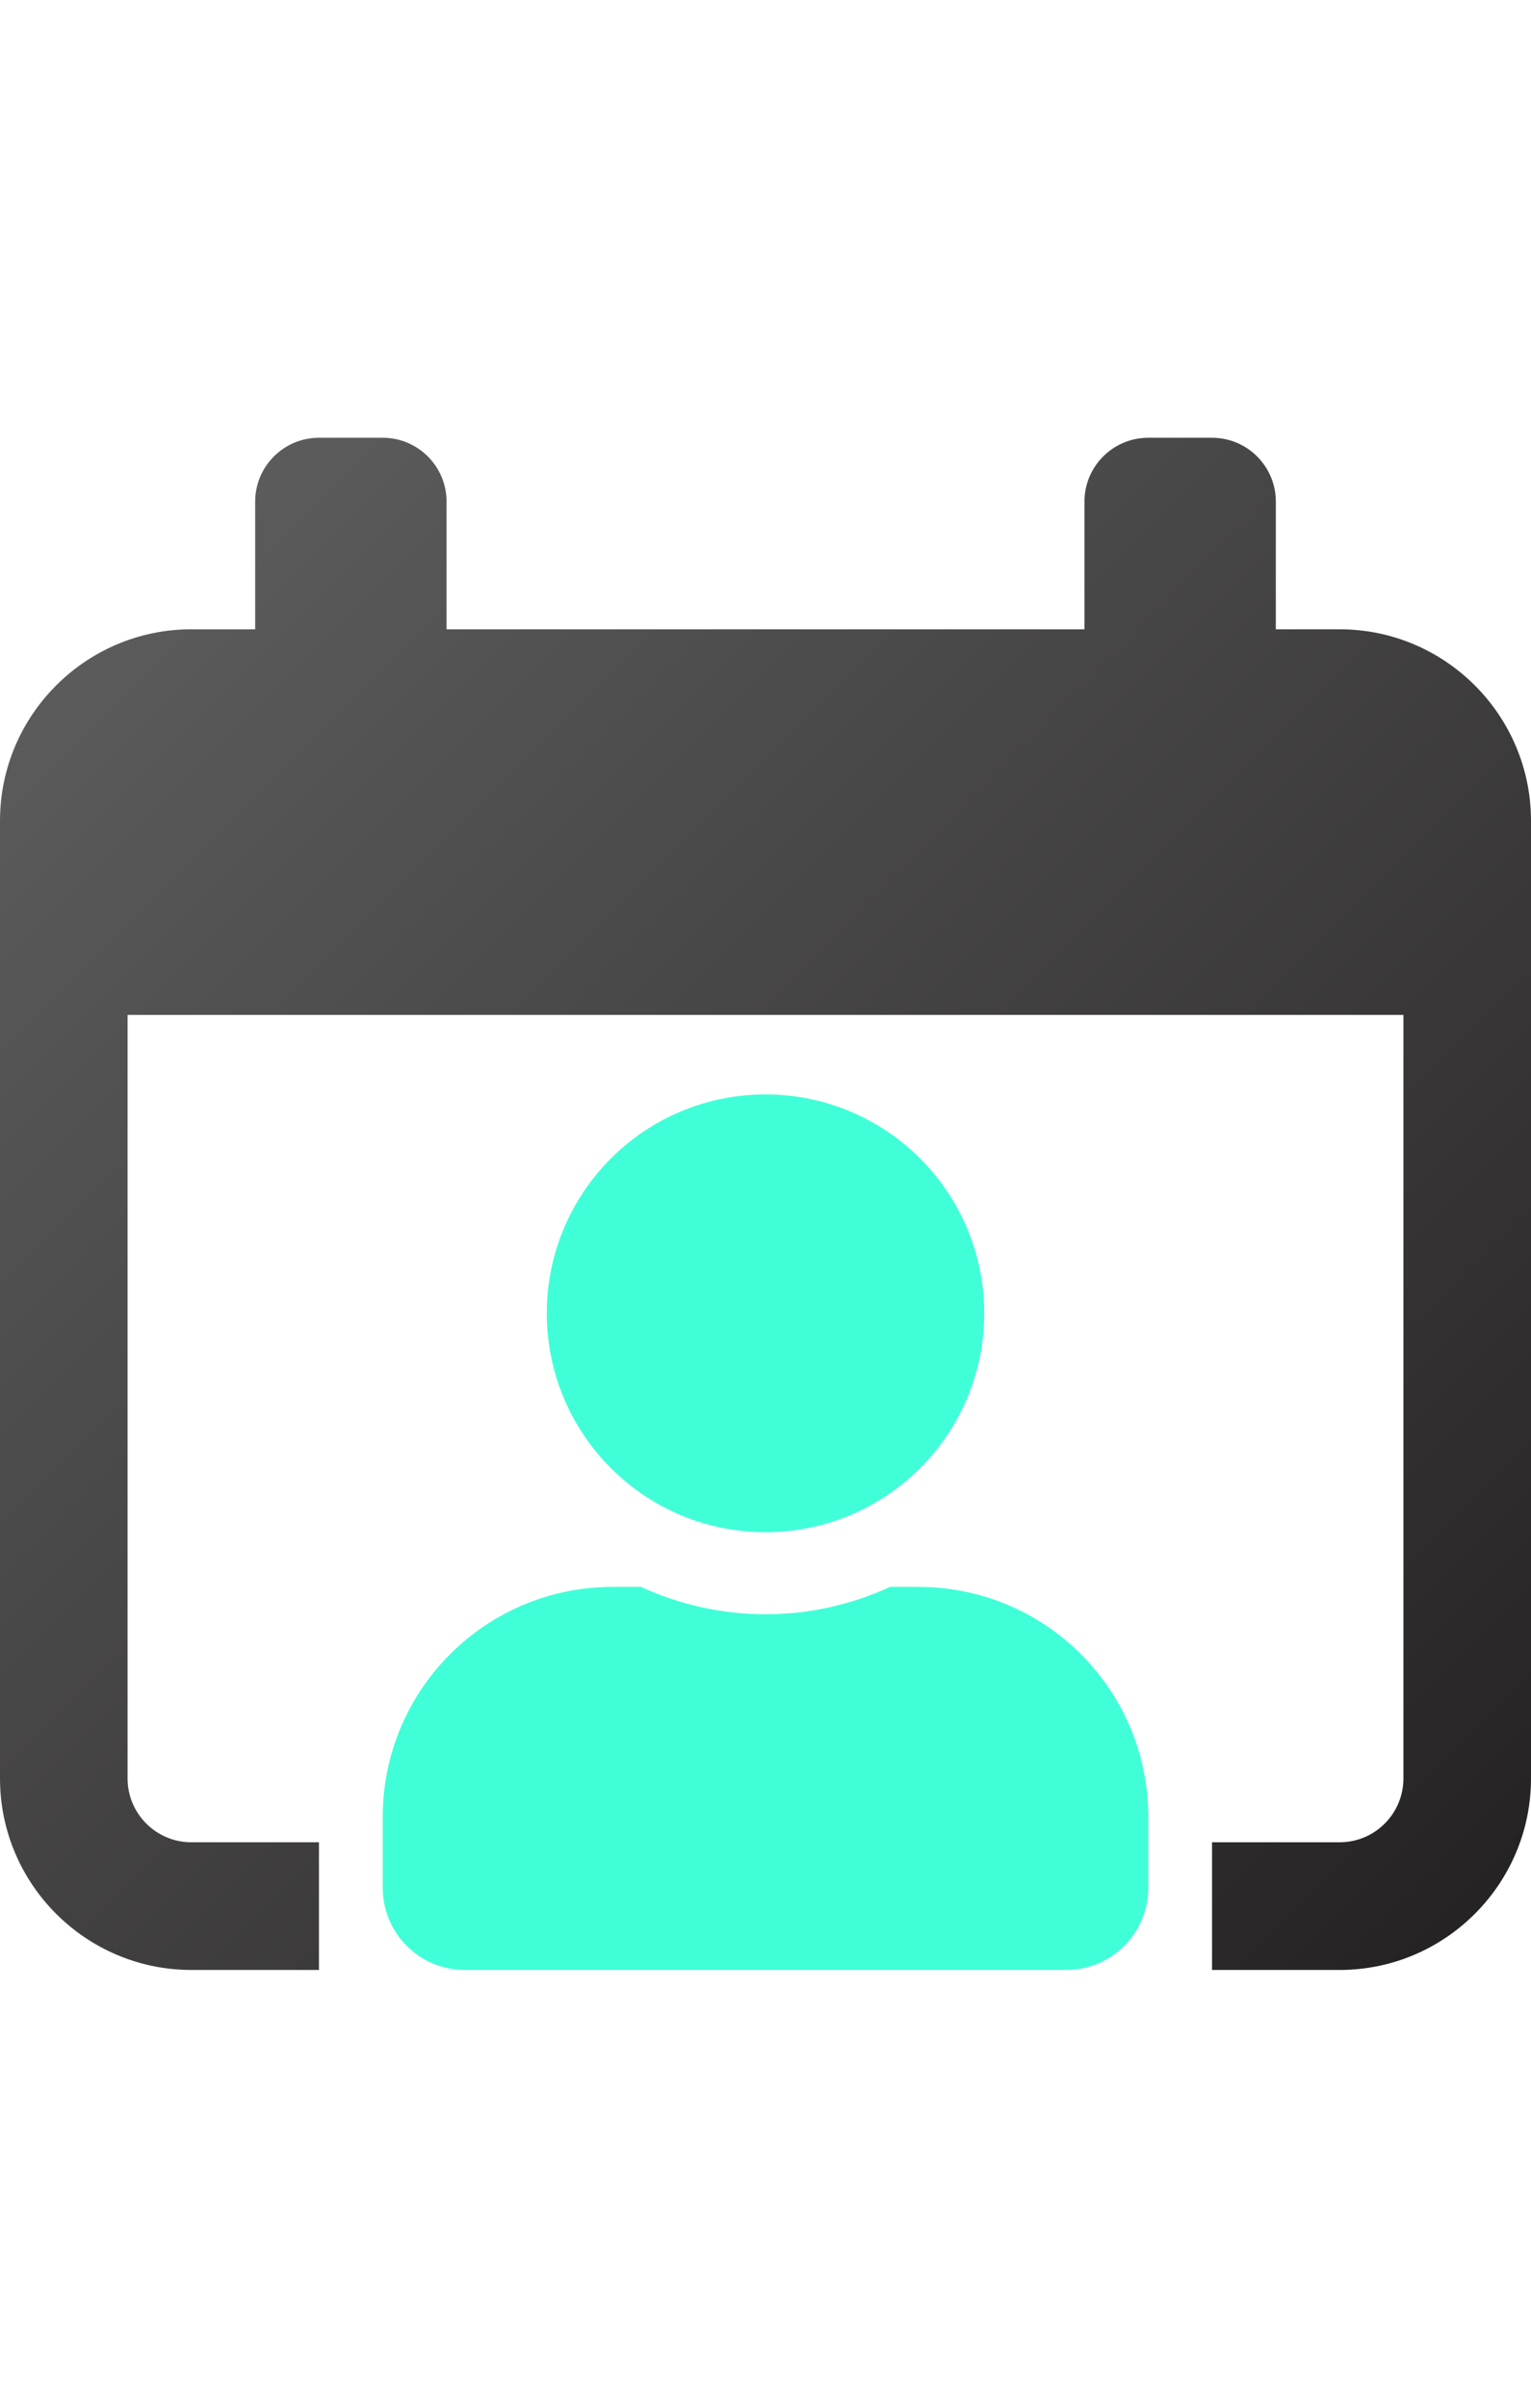
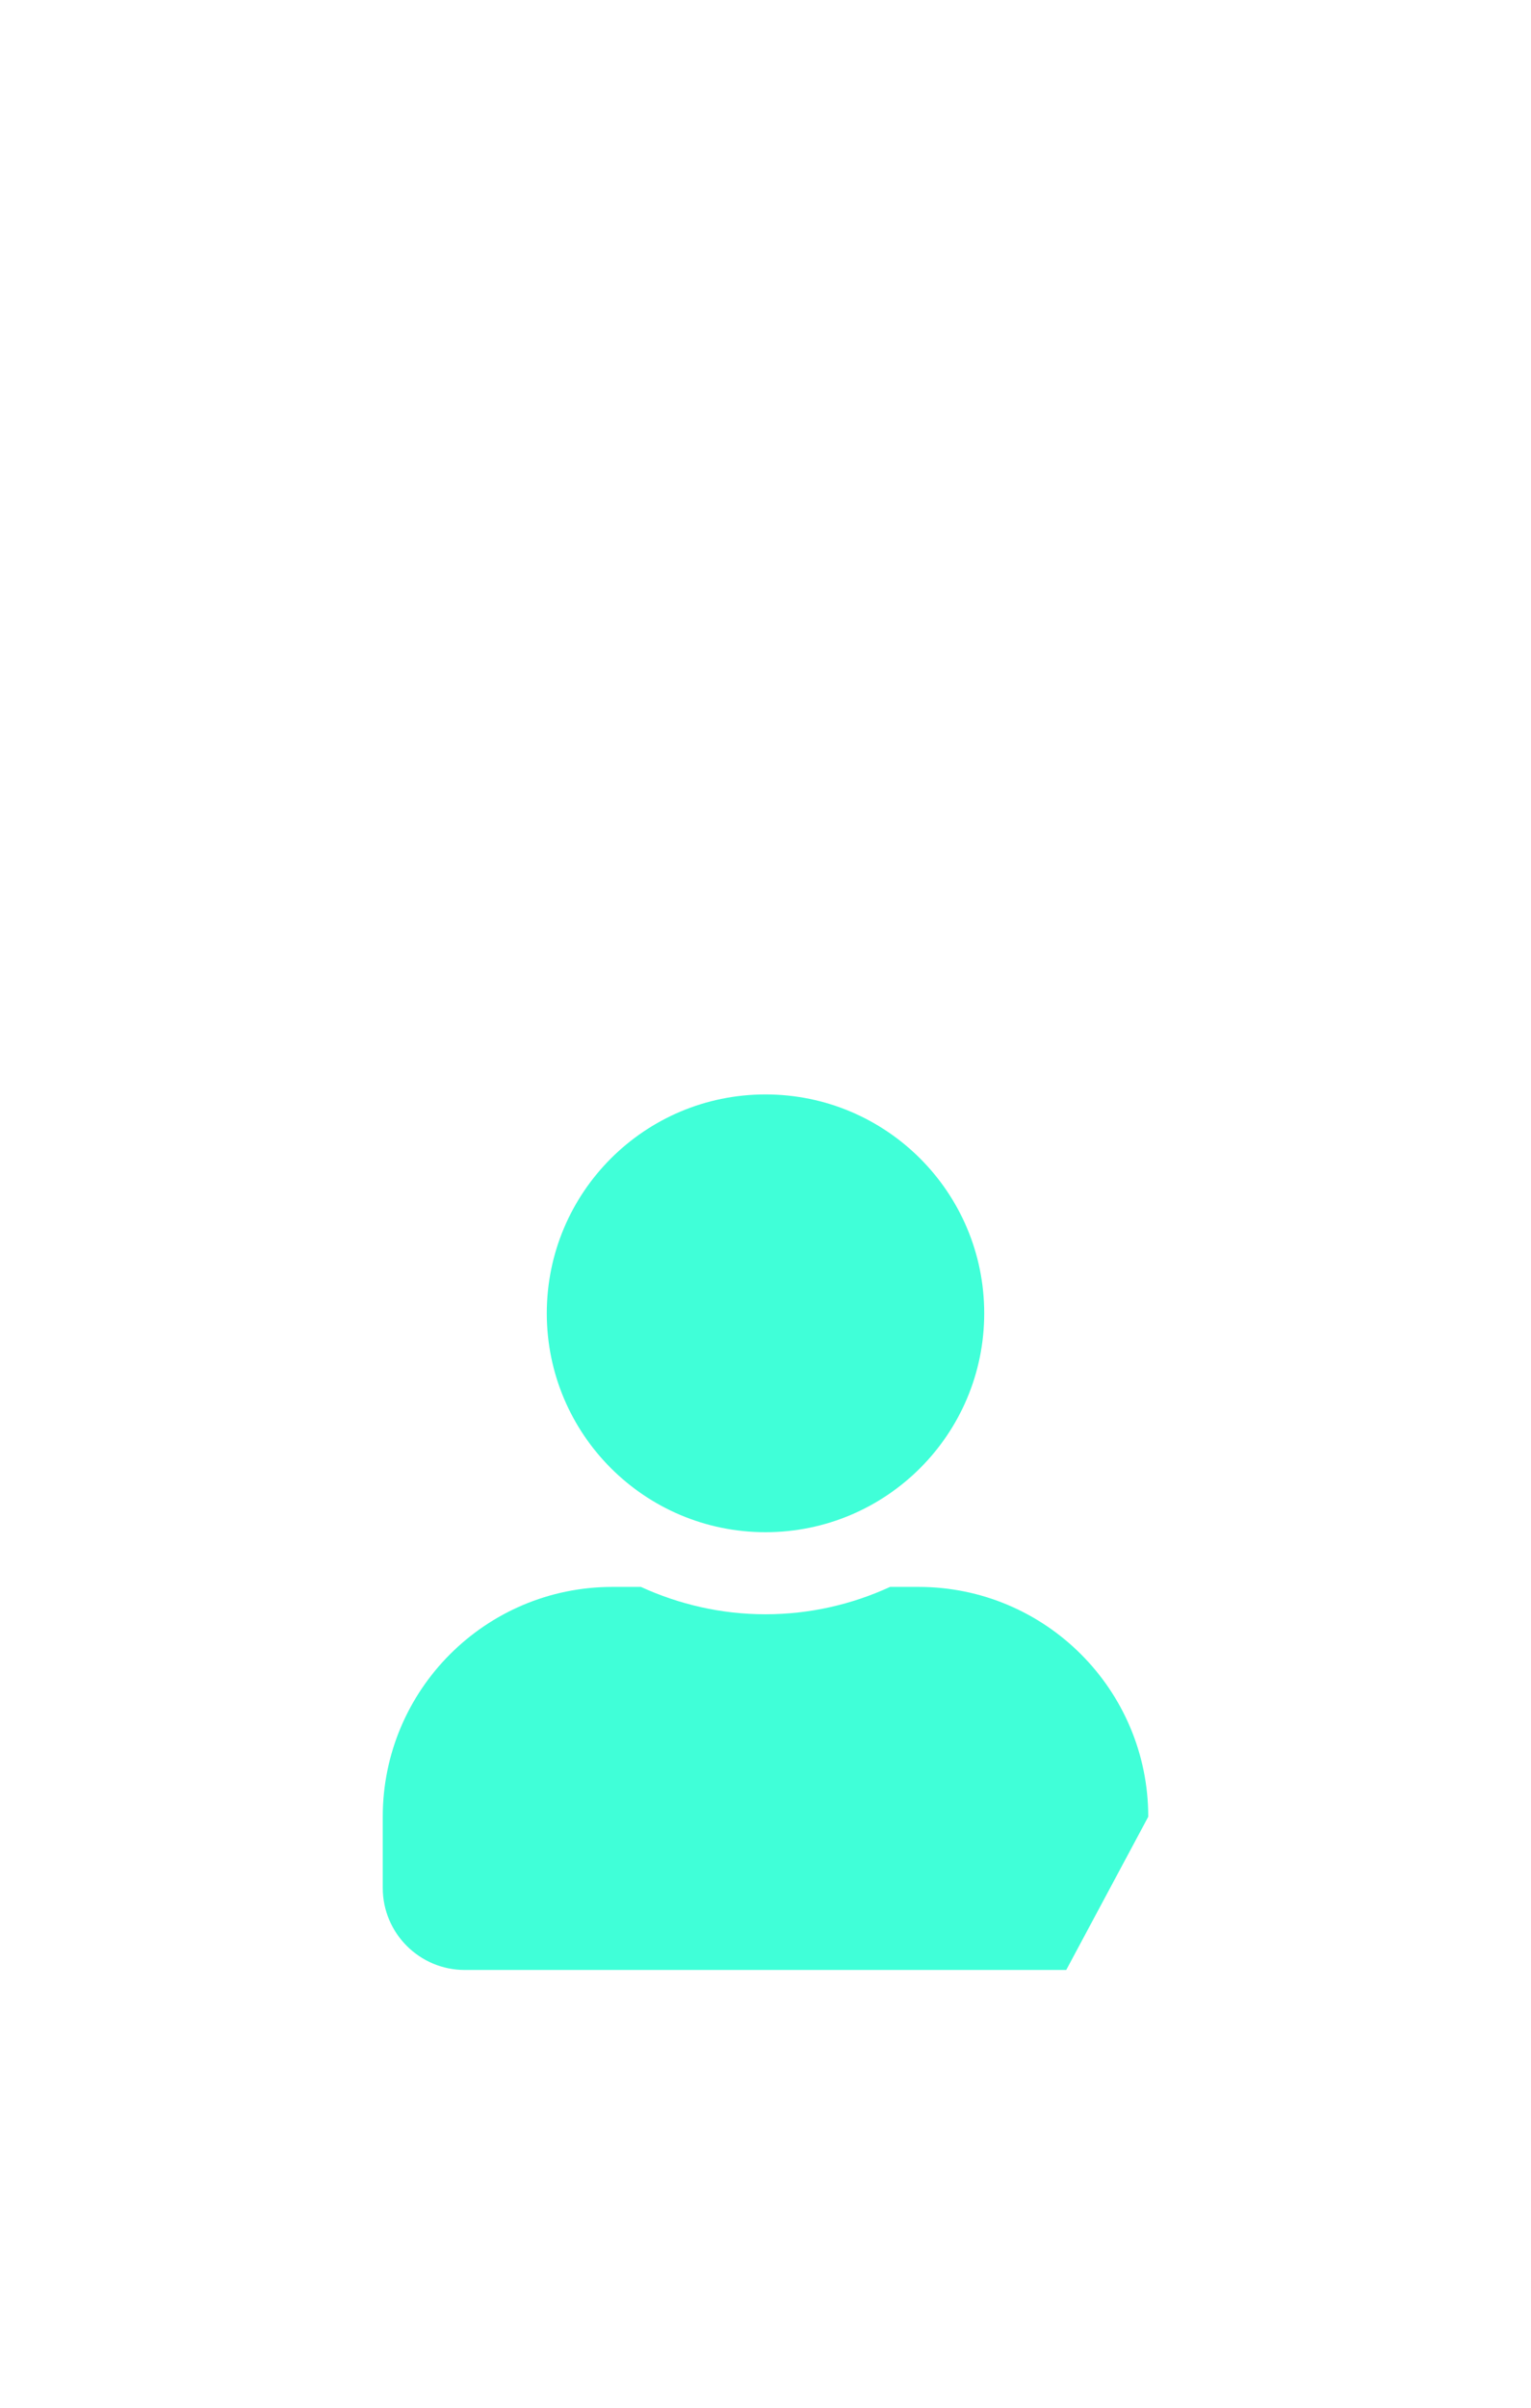
<svg xmlns="http://www.w3.org/2000/svg" width="84px" height="132px" viewBox="0 0 84 132" version="1.1">
  <title>Auto-associate with units</title>
  <defs>
    <linearGradient x1="0%" y1="0%" x2="100%" y2="100%" id="linearGradient-1">
      <stop stop-color="#626262" offset="0%" />
      <stop stop-color="#232021" offset="100%" />
    </linearGradient>
  </defs>
  <g id="Auto-associate-with-units" stroke="none" stroke-width="1" fill="none" fill-rule="evenodd">
    <g id="calendar-(3)" transform="translate(0, 24)" fill-rule="nonzero">
      <g id="user-solid-(1)" transform="translate(21, 36)" fill="#40FFD8">
-         <path d="M21,24 C27.628,24 33,18.628 33,12 C33,5.372 27.628,0 21,0 C14.372,0 9,5.372 9,12 C9,18.628 14.372,24 21,24 Z M29.4,27 L27.834,27 C25.753,27.956 23.438,28.5 21,28.5 C18.562,28.5 16.256,27.956 14.166,27 L12.6,27 C5.644,27 0,32.644 0,39.6 L0,43.5 C0,45.984 2.016,48 4.5,48 L37.5,48 C39.984,48 42,45.984 42,43.5 L42,39.6 C42,32.644 36.356,27 29.4,27 Z" id="Shape" />
+         <path d="M21,24 C27.628,24 33,18.628 33,12 C33,5.372 27.628,0 21,0 C14.372,0 9,5.372 9,12 C9,18.628 14.372,24 21,24 Z M29.4,27 L27.834,27 C25.753,27.956 23.438,28.5 21,28.5 C18.562,28.5 16.256,27.956 14.166,27 L12.6,27 C5.644,27 0,32.644 0,39.6 L0,43.5 C0,45.984 2.016,48 4.5,48 L37.5,48 L42,39.6 C42,32.644 36.356,27 29.4,27 Z" id="Shape" />
      </g>
-       <path d="M73.5,10.5 L70,10.5 L70,3.5 C70,1.568 68.432,0 66.5,0 L63,0 C61.068,0 59.5,1.568 59.5,3.5 L59.5,10.5 L24.5,10.5 L24.5,3.5 C24.5,1.568 22.932,0 21,0 L17.5,0 C15.568,0 14,1.568 14,3.5 L14,10.5 L10.5,10.5 C4.711,10.5 0,15.211 0,21 L0,73.5 C0,79.289 4.711,84 10.5,84 L17.5,84 L17.5,77 L10.5,77 C8.568,77 7,75.432 7,73.5 L7,31.64 L77,31.64 L77,73.5 C77,75.432 75.432,77 73.5,77 L66.5,77 L66.5,84 L73.5,84 C79.289,84 84,79.289 84,73.5 L84,21 C84,15.211 79.289,10.5 73.5,10.5 Z" id="Path" fill="url(#linearGradient-1)" />
    </g>
  </g>
</svg>